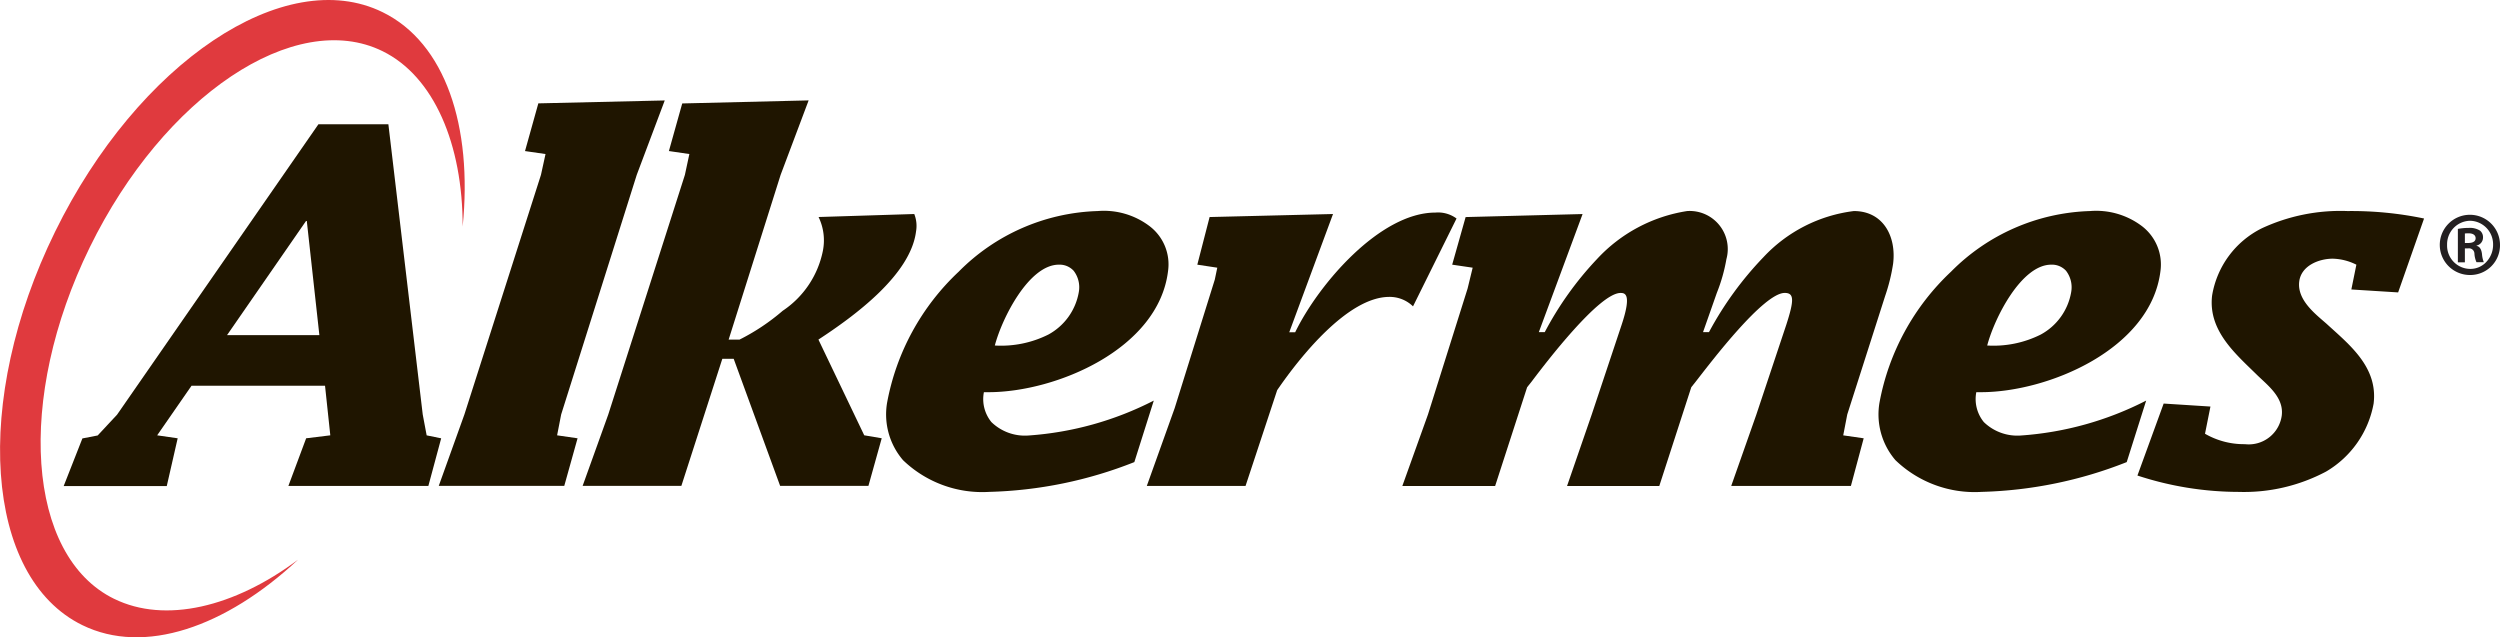
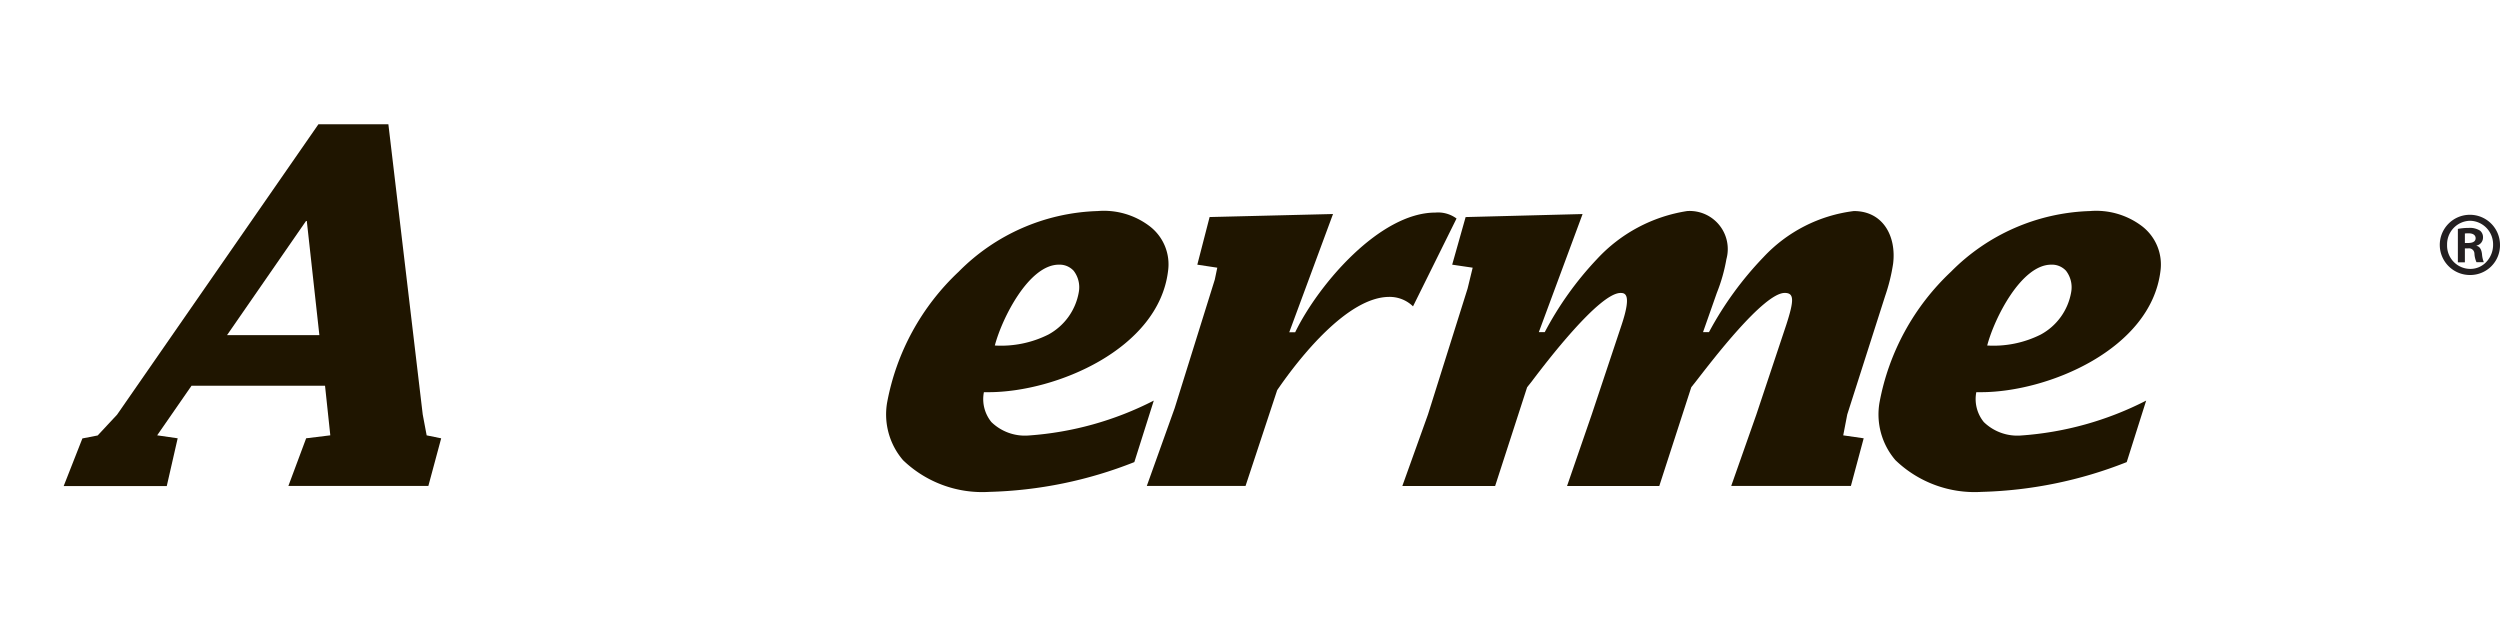
<svg xmlns="http://www.w3.org/2000/svg" id="Alkermes_Logo" data-name="Alkermes Logo" width="91.908" height="23.428" viewBox="0 0 91.908 23.428">
  <defs>
    <clipPath id="clip-path">
      <path id="Clip_2" data-name="Clip 2" d="M0,0H17.085V23.428H0Z" fill="none" />
    </clipPath>
  </defs>
  <g id="Group_3" data-name="Group 3">
    <path id="Clip_2-2" data-name="Clip 2" d="M0,0H17.085V23.428H0Z" fill="none" />
    <g id="Group_3-2" data-name="Group 3" clip-path="url(#clip-path)">
-       <path id="Fill_1" data-name="Fill 1" d="M4.195,22.015C.976,20.439.578,14.653,3.3,9.092S10.846.3,14.063,1.881c1.89.926,2.95,3.422,2.946,6.447.372-3.69-.637-6.752-2.943-7.88C10.468-1.319,5.075,2.3,2.025,8.519s-2.6,12.7,1,14.462c2.277,1.117,5.266.08,7.932-2.405-2.342,1.752-4.89,2.357-6.76,1.439" transform="translate(0 0)" fill="#e03a3e" />
-     </g>
+       </g>
  </g>
  <path id="Fill_4" data-name="Fill 4" d="M3.793,13.3H0l.688-1.751.562-.109.714-.766L9.365,0h2.572L13.2,10.67l.144.766.534.109-.471,1.75H8.261l.653-1.751.888-.109L9.608,9.612H4.7L3.437,11.435l.754.109-.4,1.751ZM8.934,3.52,6.006,7.751H9.4Z" transform="translate(2.341 4.569)" fill="#1f1500" />
-   <path id="Fill_6" data-name="Fill 6" d="M3.925,1.97l-.754-.109L3.661.107,8.308,0,7.279,2.735,4.5,11.545l-.149.766.752.109-.489,1.75H0l.943-2.626,2.815-8.81Z" transform="translate(16.13 3.693)" fill="#1f1500" />
-   <path id="Fill_8" data-name="Fill 8" d="M5.554,9.5H5.136L3.63,14.172H0l.943-2.625L3.76,2.738l.164-.766-.752-.11L3.662.112,8.309,0,7.279,2.738,5.368,8.794h.4a7.772,7.772,0,0,0,1.588-1.06A3.465,3.465,0,0,0,8.833,5.529a1.972,1.972,0,0,0-.159-1.242l3.518-.11a1.178,1.178,0,0,1,.066.638c-.2,1.607-2.28,3.122-3.589,3.978l1.684,3.519.643.109-.489,1.75H7.261L5.554,9.5" transform="translate(21.419 3.691)" fill="#1f1500" />
  <path id="Fill_10" data-name="Fill 10" d="M3.781,10.324A4.2,4.2,0,0,1,.614,9.16,2.583,2.583,0,0,1,.027,7.042,8.8,8.8,0,0,1,2.661,2.227,7.5,7.5,0,0,1,7.767,0a2.78,2.78,0,0,1,1.9.548,1.765,1.765,0,0,1,.688,1.66c-.351,2.866-4.122,4.451-6.6,4.451l-.17,0a1.337,1.337,0,0,0,.277,1.1,1.768,1.768,0,0,0,1.37.492A11.884,11.884,0,0,0,9.831,6.968L9.116,9.229A15.53,15.53,0,0,1,3.781,10.324ZM6.34,1.971c-1.1,0-2.09,1.968-2.353,2.972a3.878,3.878,0,0,0,1.963-.4A2.2,2.2,0,0,0,7.075,2.975a.992.992,0,0,0-.19-.779A.7.7,0,0,0,6.34,1.971Z" transform="translate(32.586 7.759)" fill="#1f1500" />
  <path id="Fill_12" data-name="Fill 12" d="M5.237,4.4h.218C6.308,2.643,8.566,0,10.609,0a1.144,1.144,0,0,1,.778.218l-1.6,3.23A1.227,1.227,0,0,0,8.915,3.1c-1.531,0-3.3,2.227-4.122,3.429L3.63,10.05H0L1.026,7.186,2.5,2.463l.091-.437-.734-.111L2.309.164,6.846.053,5.237,4.4" transform="translate(42.16 7.815)" fill="#1f1500" />
  <path id="Fill_14" data-name="Fill 14" d="M5.018,4.452h.218A12.1,12.1,0,0,1,7.153,1.769,5.7,5.7,0,0,1,10.471,0a1.4,1.4,0,0,1,1.443,1.769,6.146,6.146,0,0,1-.352,1.24l-.507,1.442h.219a12.447,12.447,0,0,1,2-2.753A5.462,5.462,0,0,1,16.6,0c1.078,0,1.567.932,1.443,1.934a6.712,6.712,0,0,1-.293,1.188L16.357,7.479l-.148.767.752.108-.47,1.752h-4.4l.925-2.627,1.1-3.3c.295-.912.289-1.169-.058-1.169-.783,0-2.721,2.554-3.262,3.249l-.173.218-1.176,3.63H6.056l.907-2.627,1.1-3.3c.376-1.131.125-1.169-.04-1.169-.783,0-2.739,2.554-3.262,3.249l-.173.218-1.176,3.63H0L.943,7.479,2.4,2.847l.186-.765-.753-.111L2.327.221l4.3-.111L5.018,4.452" transform="translate(51.554 7.759)" fill="#1f1500" />
  <path id="Fill_16" data-name="Fill 16" d="M3.782,10.324A4.2,4.2,0,0,1,.614,9.159,2.582,2.582,0,0,1,.027,7.042,8.8,8.8,0,0,1,2.659,2.227,7.5,7.5,0,0,1,7.767,0a2.788,2.788,0,0,1,1.9.548,1.775,1.775,0,0,1,.689,1.66c-.352,2.866-4.124,4.451-6.6,4.451l-.17,0a1.338,1.338,0,0,0,.278,1.1,1.769,1.769,0,0,0,1.37.492A11.884,11.884,0,0,0,9.831,6.968L9.116,9.229A15.538,15.538,0,0,1,3.782,10.324ZM6.34,1.971c-1.1,0-2.09,1.968-2.353,2.972a3.876,3.876,0,0,0,1.963-.4A2.194,2.194,0,0,0,7.075,2.975a.994.994,0,0,0-.191-.78A.7.7,0,0,0,6.34,1.971Z" transform="translate(69.069 7.759)" fill="#1f1500" />
-   <path id="Fill_18" data-name="Fill 18" d="M8.049,1.972a2.034,2.034,0,0,0-.867-.221c-.51,0-1.163.256-1.234.841-.082.674.584,1.185,1,1.548.834.766,1.9,1.588,1.735,2.937a3.656,3.656,0,0,1-1.747,2.5,6.435,6.435,0,0,1-3.211.748A11.966,11.966,0,0,1,0,9.723L.964,7.077l1.72.11-.2,1a2.861,2.861,0,0,0,1.467.383A1.225,1.225,0,0,0,5.306,7.515c.08-.656-.5-1.094-.895-1.476C3.613,5.253,2.589,4.4,2.746,3.1A3.373,3.373,0,0,1,4.564.638,6.845,6.845,0,0,1,7.725,0a13.081,13.081,0,0,1,2.812.274L9.584,2.991l-1.72-.108.185-.911" transform="translate(78.579 7.759)" fill="#1f1500" />
  <path id="Fill_20" data-name="Fill 20" d="M1.107,2.215A1.107,1.107,0,1,1,2.205,1.1,1.093,1.093,0,0,1,1.107,2.215ZM1.1.221a.864.864,0,0,0-.84.885.856.856,0,0,0,.845.885h.014a.8.8,0,0,0,.586-.259A.915.915,0,0,0,1.951,1.1.865.865,0,0,0,1.107.221ZM.914,1.749H.656V.518l.011,0A2.105,2.105,0,0,1,1.049.484a.7.7,0,0,1,.422.1A.315.315,0,0,1,1.58.849a.3.3,0,0,1-.237.284v.011c.111.02.178.121.2.3a1.041,1.041,0,0,0,.066.3H1.34a.894.894,0,0,1-.075-.319.2.2,0,0,0-.236-.188H.914v.507ZM1.058.683A1,1,0,0,0,.914.689v.349h.122c.124,0,.273-.031.273-.176C1.308.75,1.214.683,1.058.683Z" transform="translate(89.703 7.895)" fill="#231f20" />
</svg>